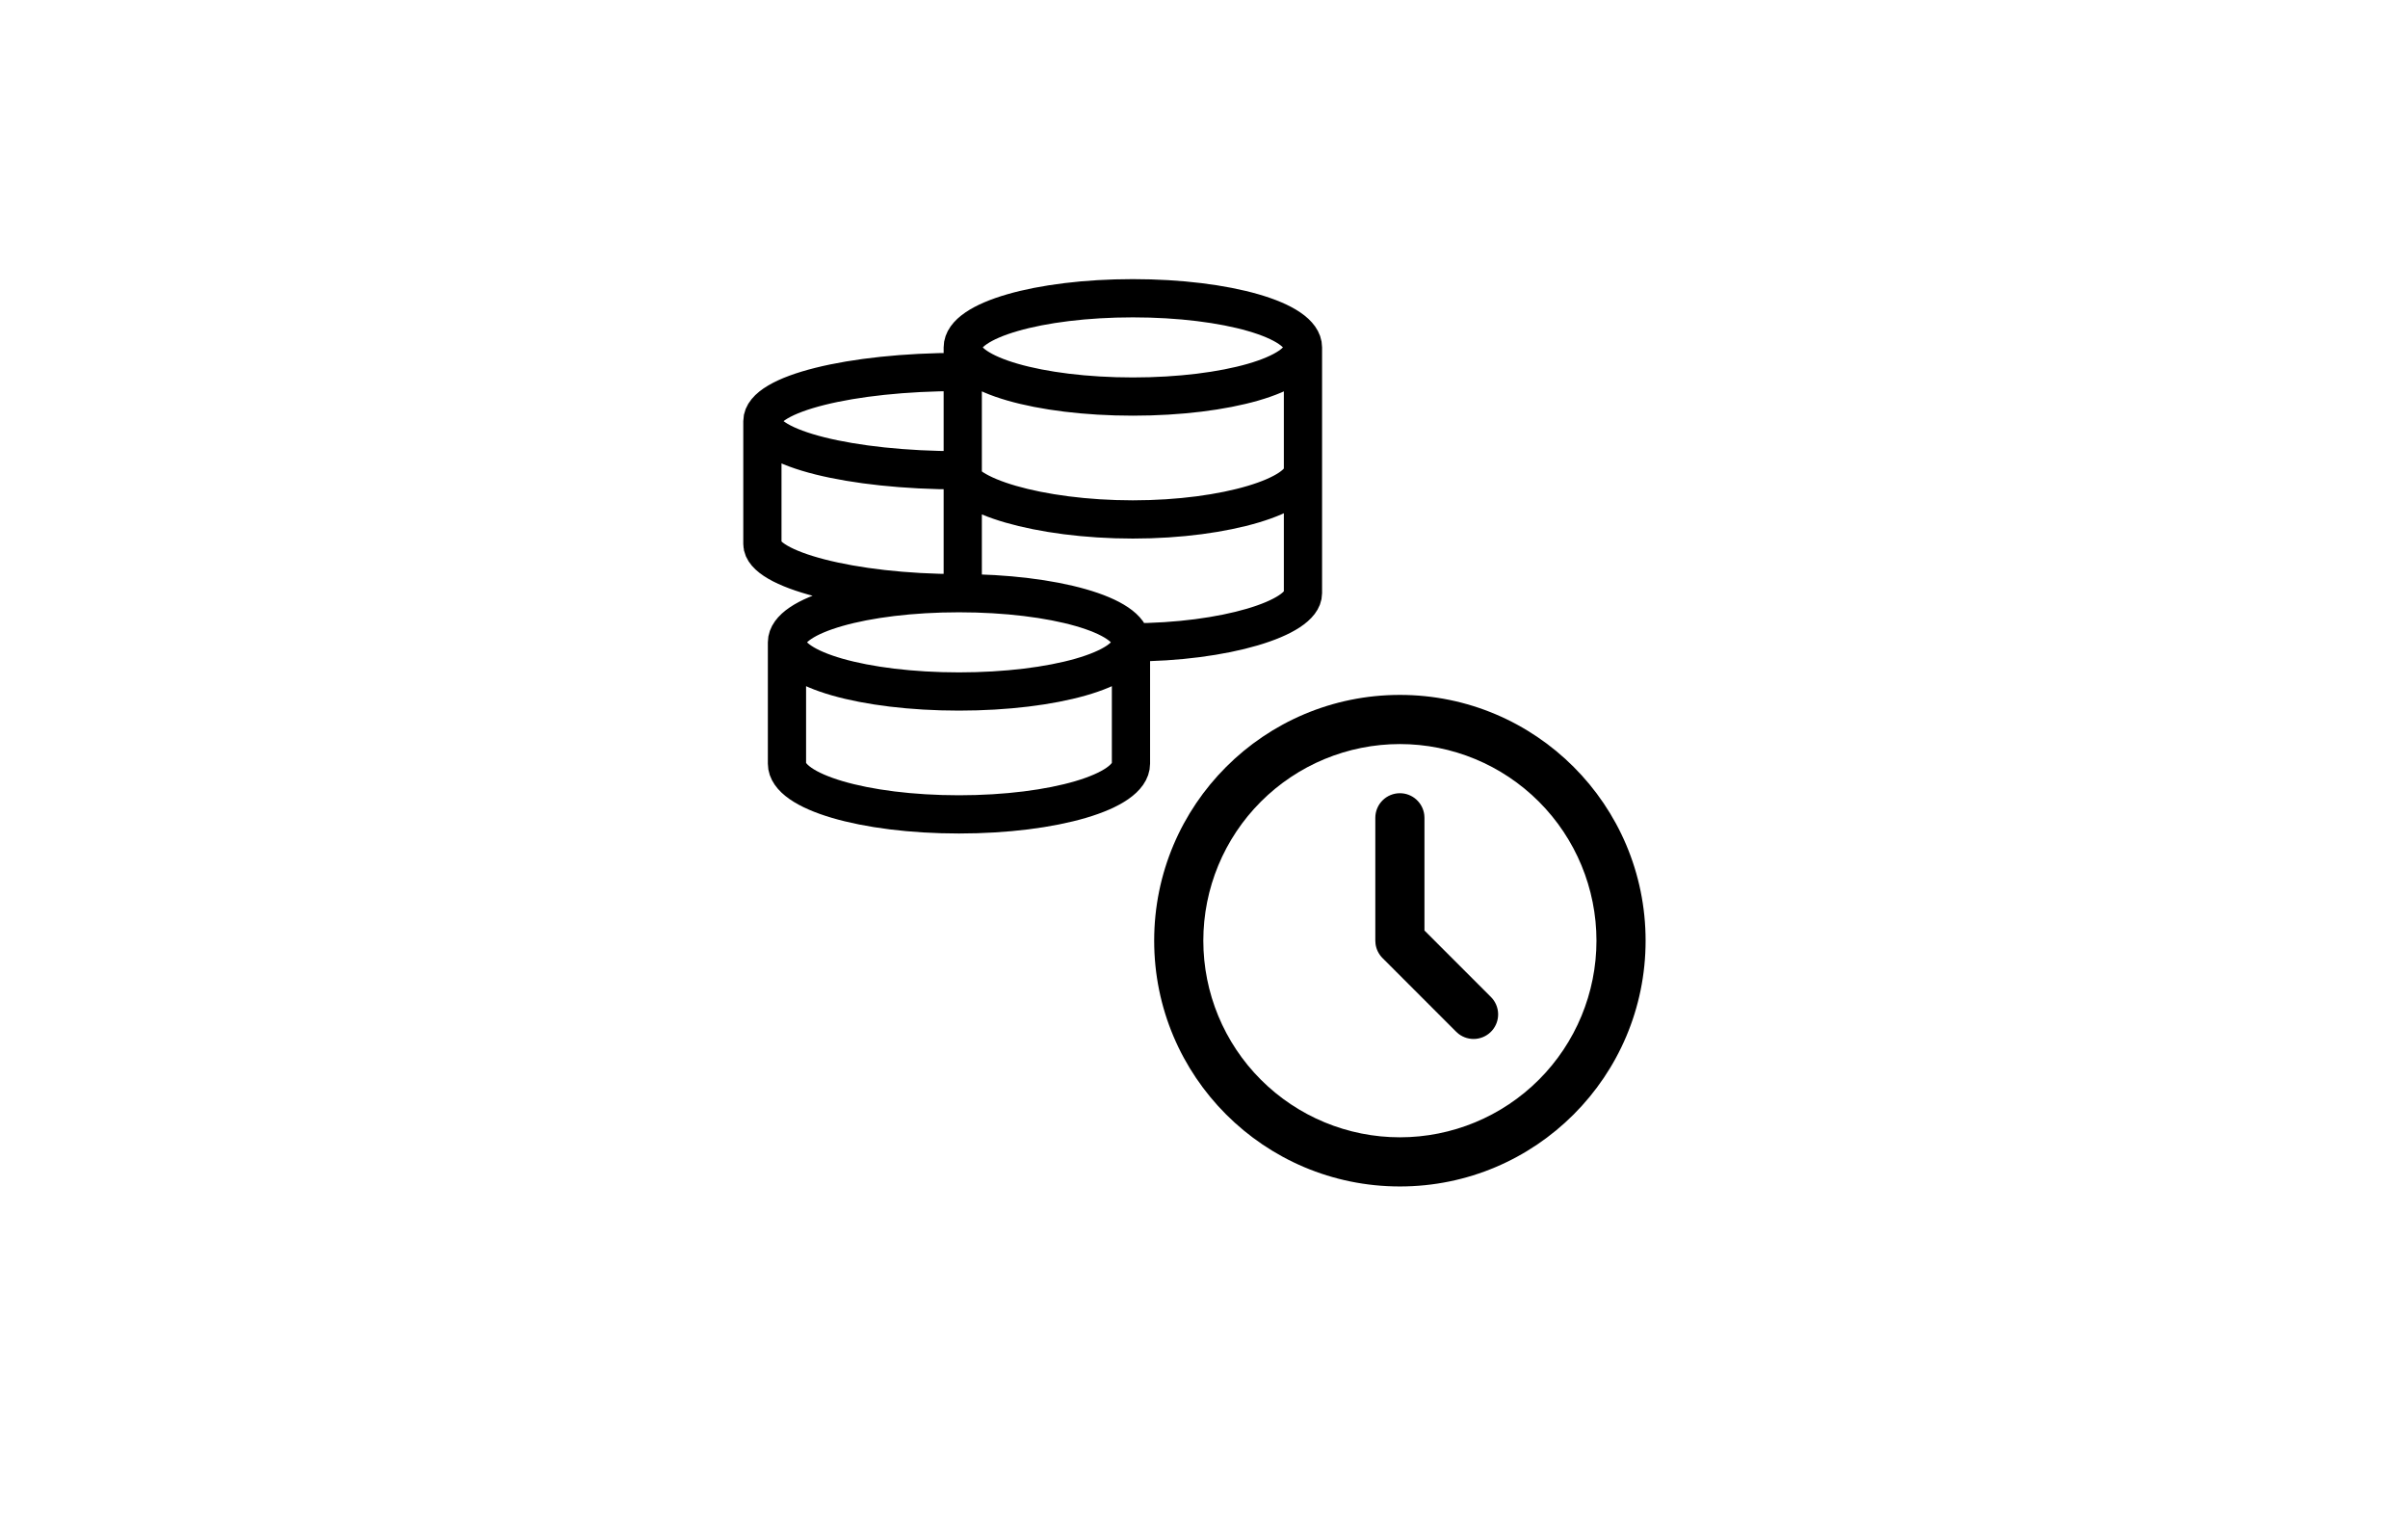
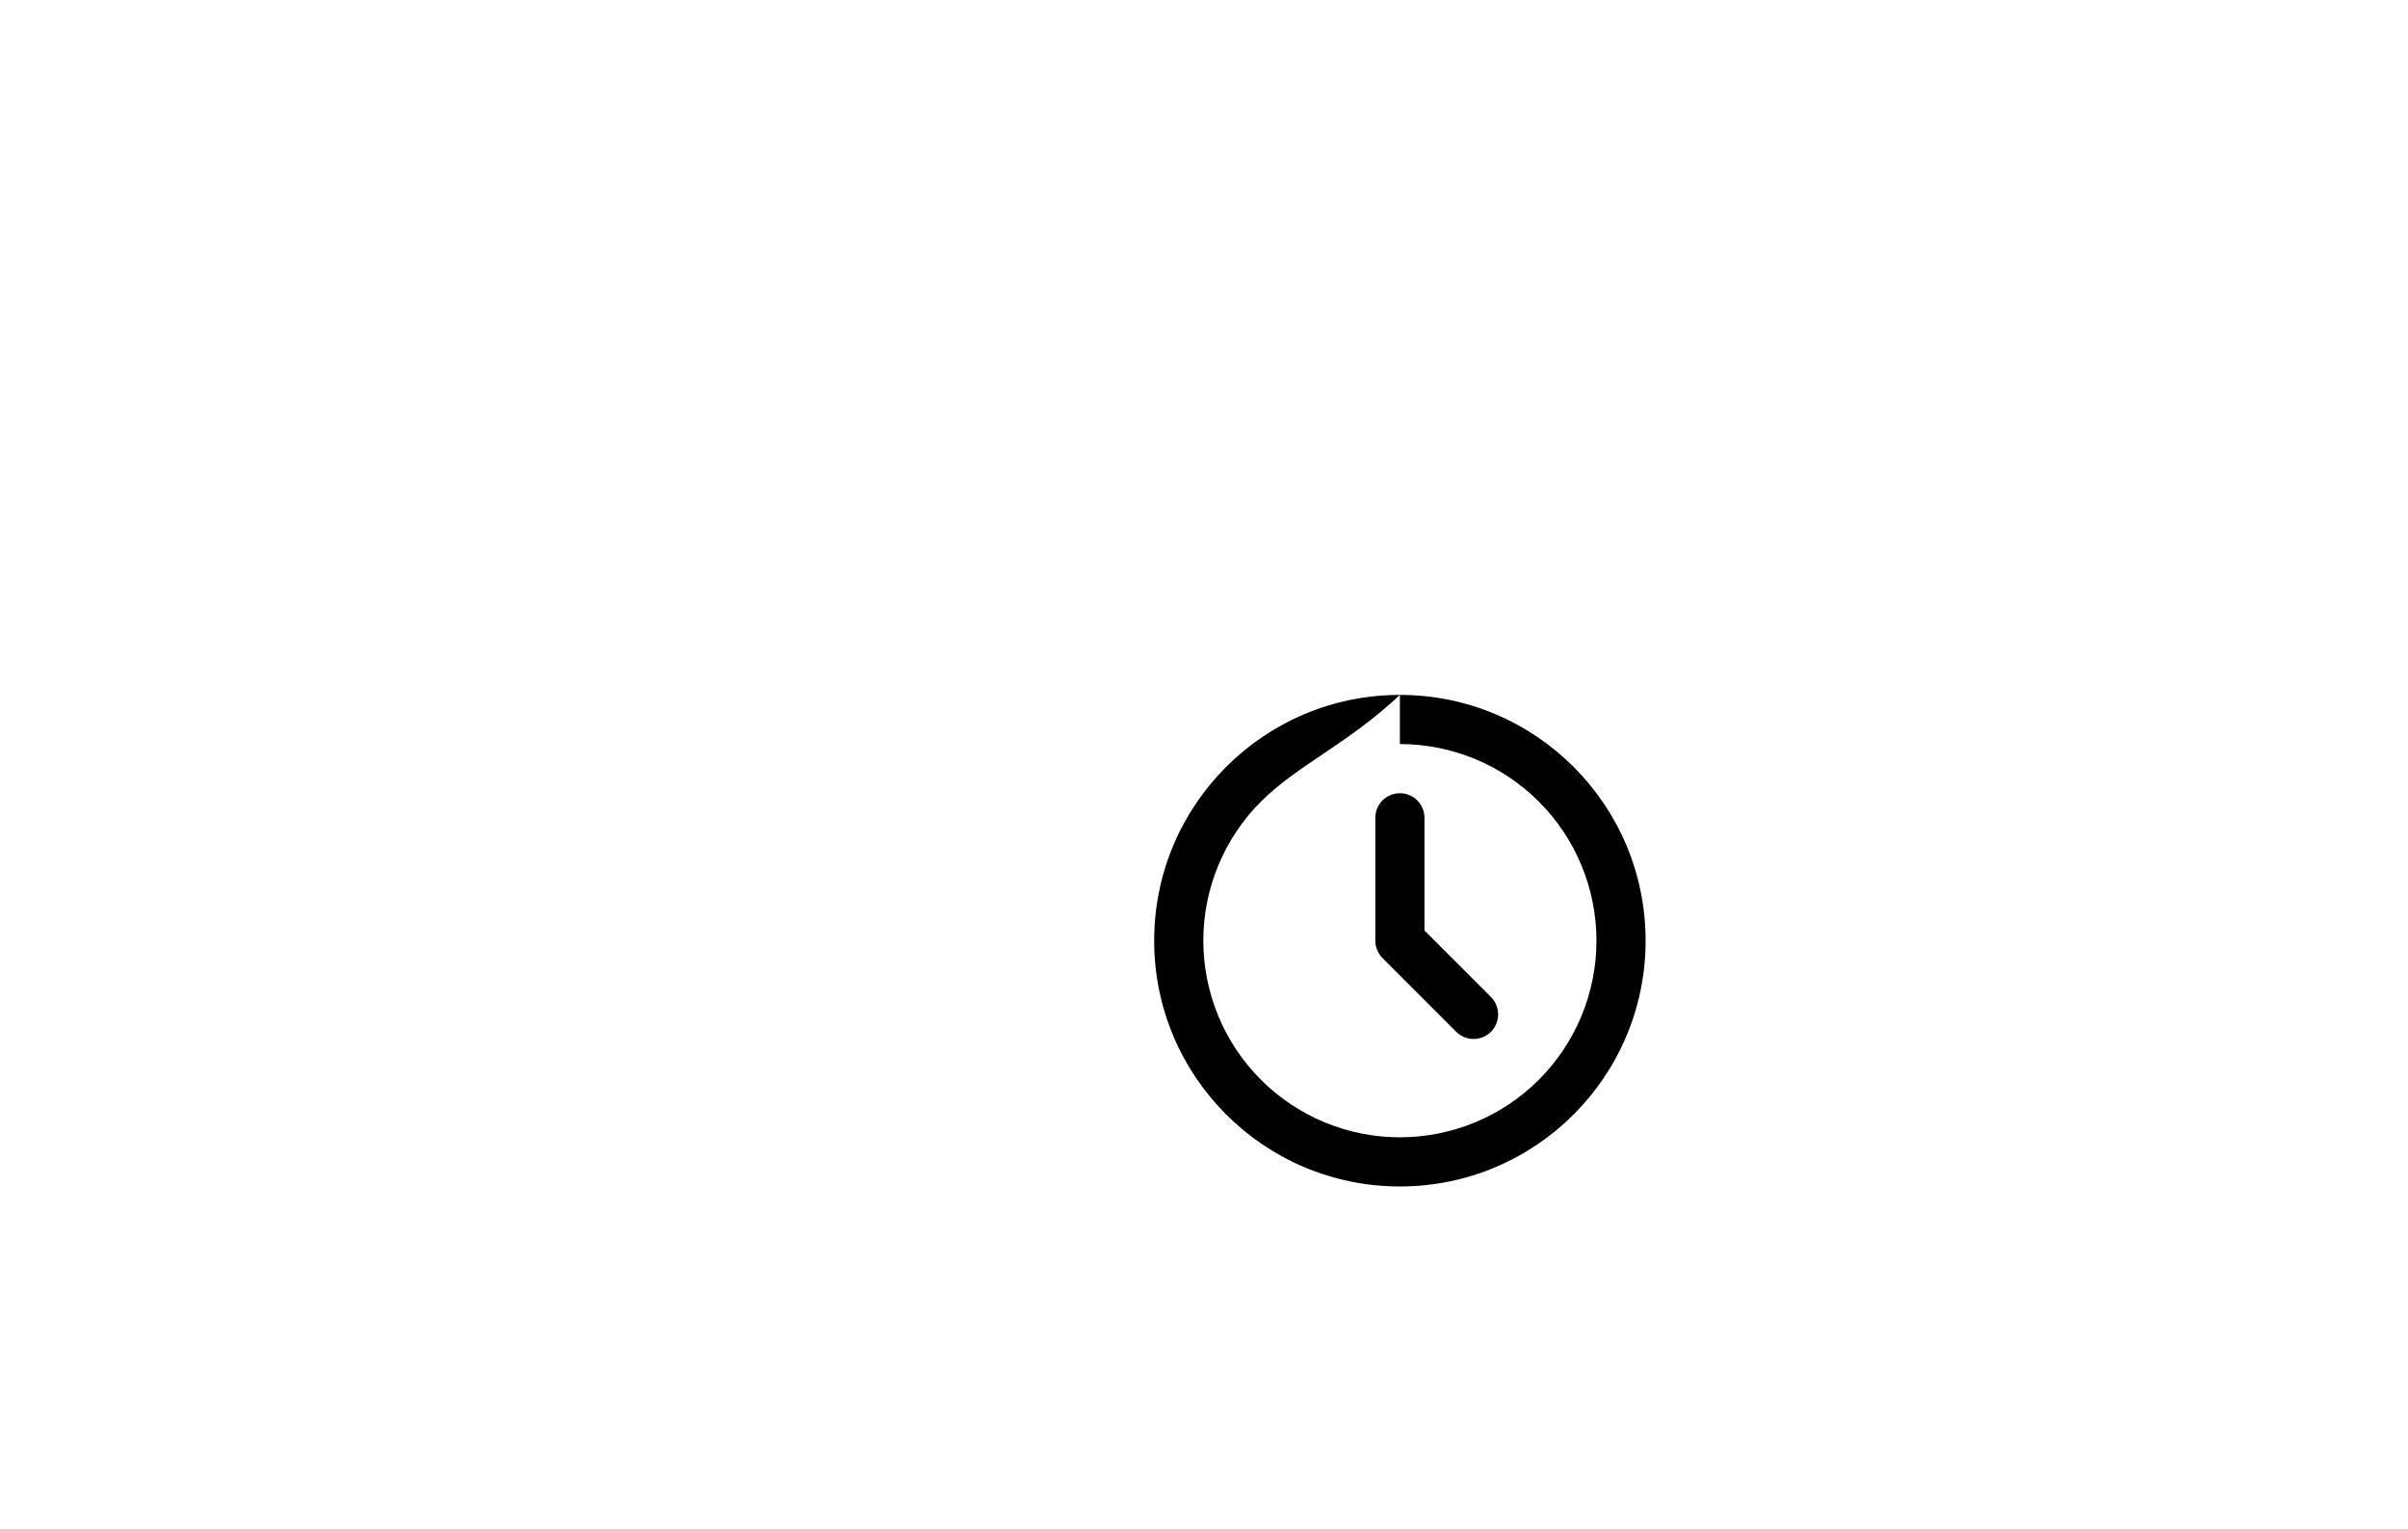
<svg xmlns="http://www.w3.org/2000/svg" width="504" height="320" viewBox="0 0 504 320" fill="none">
-   <path d="M293 145.407C321.404 145.407 344.428 168.431 344.428 196.835C344.428 225.239 321.404 248.264 293 248.264C264.596 248.264 241.571 225.239 241.571 196.835C241.571 168.431 264.596 145.407 293 145.407ZM293 155.693C282.088 155.693 271.623 160.027 263.907 167.743C256.192 175.459 251.857 185.924 251.857 196.835C251.857 207.747 256.192 218.212 263.907 225.928C271.623 233.644 282.088 237.978 293 237.978C303.912 237.978 314.376 233.644 322.092 225.928C329.808 218.212 334.143 207.747 334.143 196.835C334.143 185.924 329.808 175.459 322.092 167.743C314.376 160.027 303.912 155.693 293 155.693ZM293 165.978C294.26 165.978 295.475 166.441 296.417 167.278C297.358 168.115 297.959 169.268 298.107 170.519L298.143 171.121V194.706L312.064 208.628C312.987 209.553 313.522 210.795 313.562 212.101C313.602 213.407 313.143 214.68 312.279 215.66C311.415 216.64 310.21 217.254 308.909 217.378C307.609 217.502 306.31 217.126 305.276 216.327L304.792 215.9L289.364 200.471C288.565 199.671 288.051 198.63 287.903 197.509L287.857 196.835V171.121C287.857 169.757 288.399 168.449 289.363 167.485C290.328 166.52 291.636 165.978 293 165.978Z" fill="black" />
-   <path d="M236.714 134.407C236.714 128.724 220.596 124.121 200.714 124.121M236.714 134.407C236.714 140.09 220.596 144.693 200.714 144.693C180.832 144.693 164.714 140.09 164.714 134.407M236.714 134.407V159.797C236.714 165.655 220.596 170.407 200.714 170.407C180.832 170.407 164.714 165.66 164.714 159.797V134.407M236.714 134.407C256.38 134.407 272.714 129.331 272.714 124.121V72.693M200.714 124.121C180.832 124.121 164.714 128.724 164.714 134.407M200.714 124.121C177.993 124.121 159.571 119.045 159.571 113.835V88.121M200.714 77.835C177.993 77.835 159.571 82.438 159.571 88.121M159.571 88.121C159.571 93.804 177.993 98.407 200.714 98.407C200.714 103.617 217.444 108.693 237.11 108.693C256.776 108.693 272.714 103.617 272.714 98.407M272.714 72.693C272.714 67.01 256.771 62.407 237.11 62.407C217.449 62.407 201.506 67.01 201.506 72.693M272.714 72.693C272.714 78.375 256.771 82.978 237.11 82.978C217.449 82.978 201.506 78.375 201.506 72.693M201.506 72.693V124.975" stroke="black" stroke-width="8" />
+   <path d="M293 145.407C321.404 145.407 344.428 168.431 344.428 196.835C344.428 225.239 321.404 248.264 293 248.264C264.596 248.264 241.571 225.239 241.571 196.835C241.571 168.431 264.596 145.407 293 145.407ZC282.088 155.693 271.623 160.027 263.907 167.743C256.192 175.459 251.857 185.924 251.857 196.835C251.857 207.747 256.192 218.212 263.907 225.928C271.623 233.644 282.088 237.978 293 237.978C303.912 237.978 314.376 233.644 322.092 225.928C329.808 218.212 334.143 207.747 334.143 196.835C334.143 185.924 329.808 175.459 322.092 167.743C314.376 160.027 303.912 155.693 293 155.693ZM293 165.978C294.26 165.978 295.475 166.441 296.417 167.278C297.358 168.115 297.959 169.268 298.107 170.519L298.143 171.121V194.706L312.064 208.628C312.987 209.553 313.522 210.795 313.562 212.101C313.602 213.407 313.143 214.68 312.279 215.66C311.415 216.64 310.21 217.254 308.909 217.378C307.609 217.502 306.31 217.126 305.276 216.327L304.792 215.9L289.364 200.471C288.565 199.671 288.051 198.63 287.903 197.509L287.857 196.835V171.121C287.857 169.757 288.399 168.449 289.363 167.485C290.328 166.52 291.636 165.978 293 165.978Z" fill="black" />
</svg>